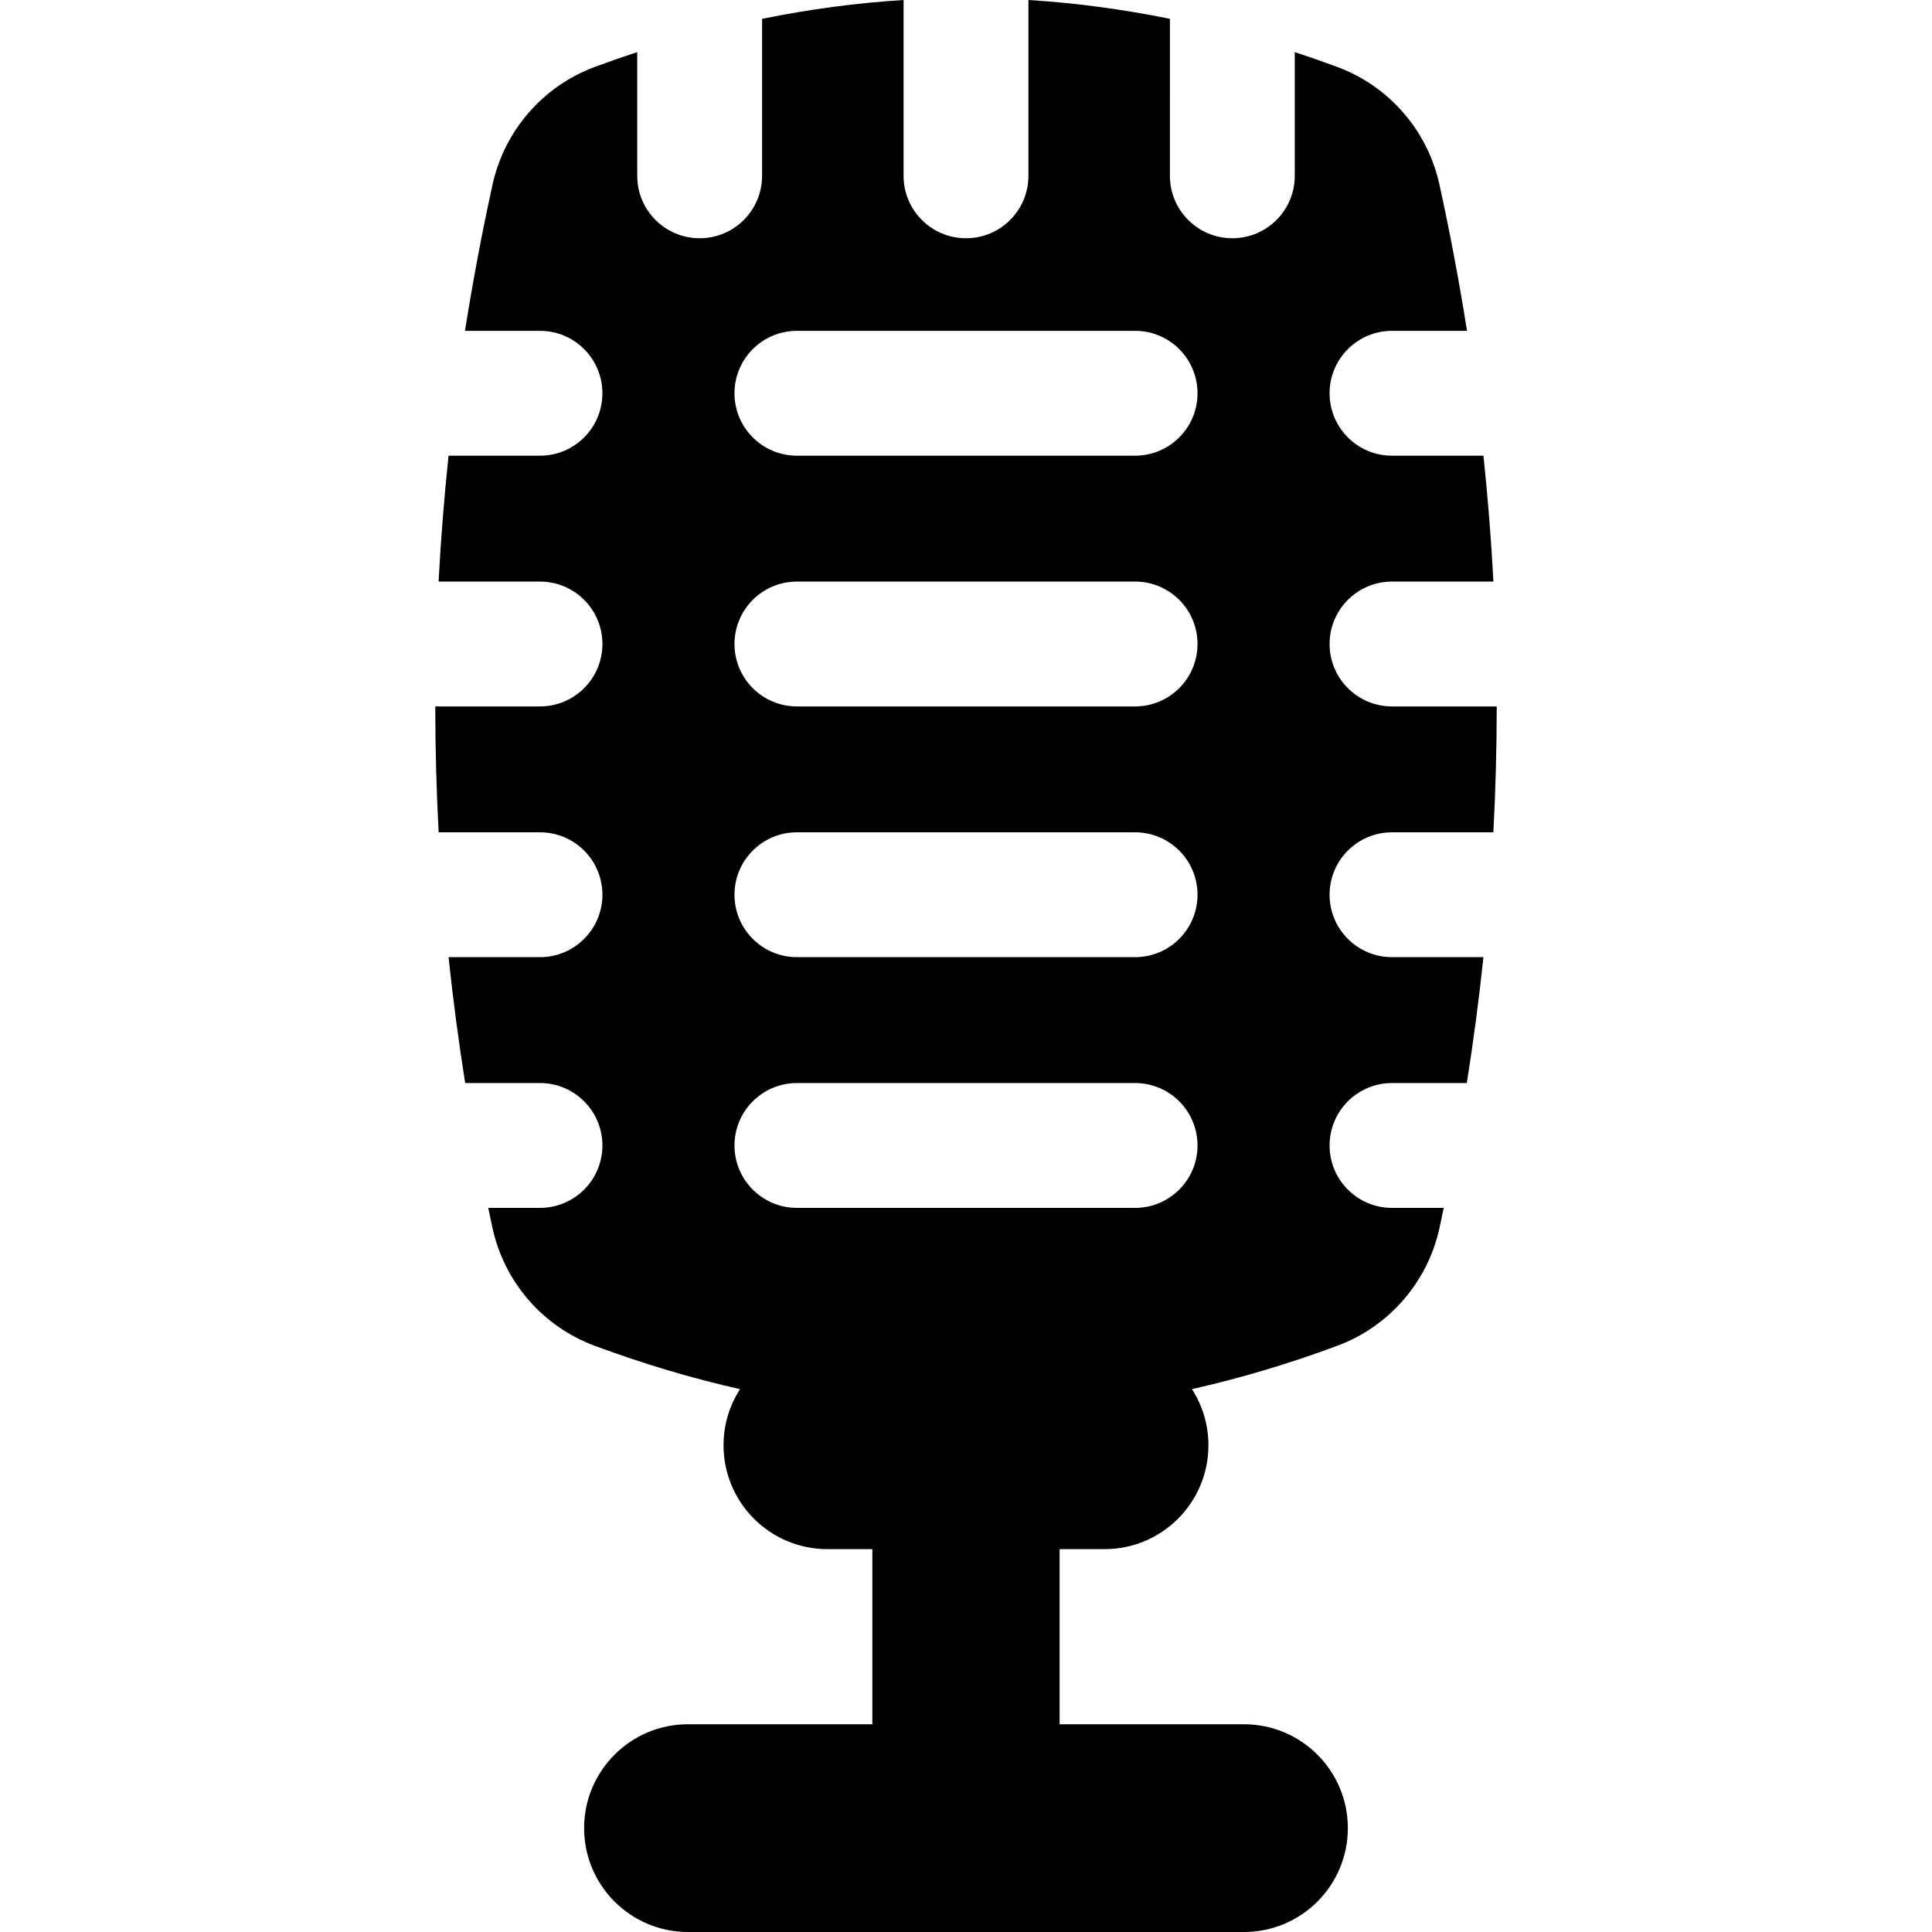
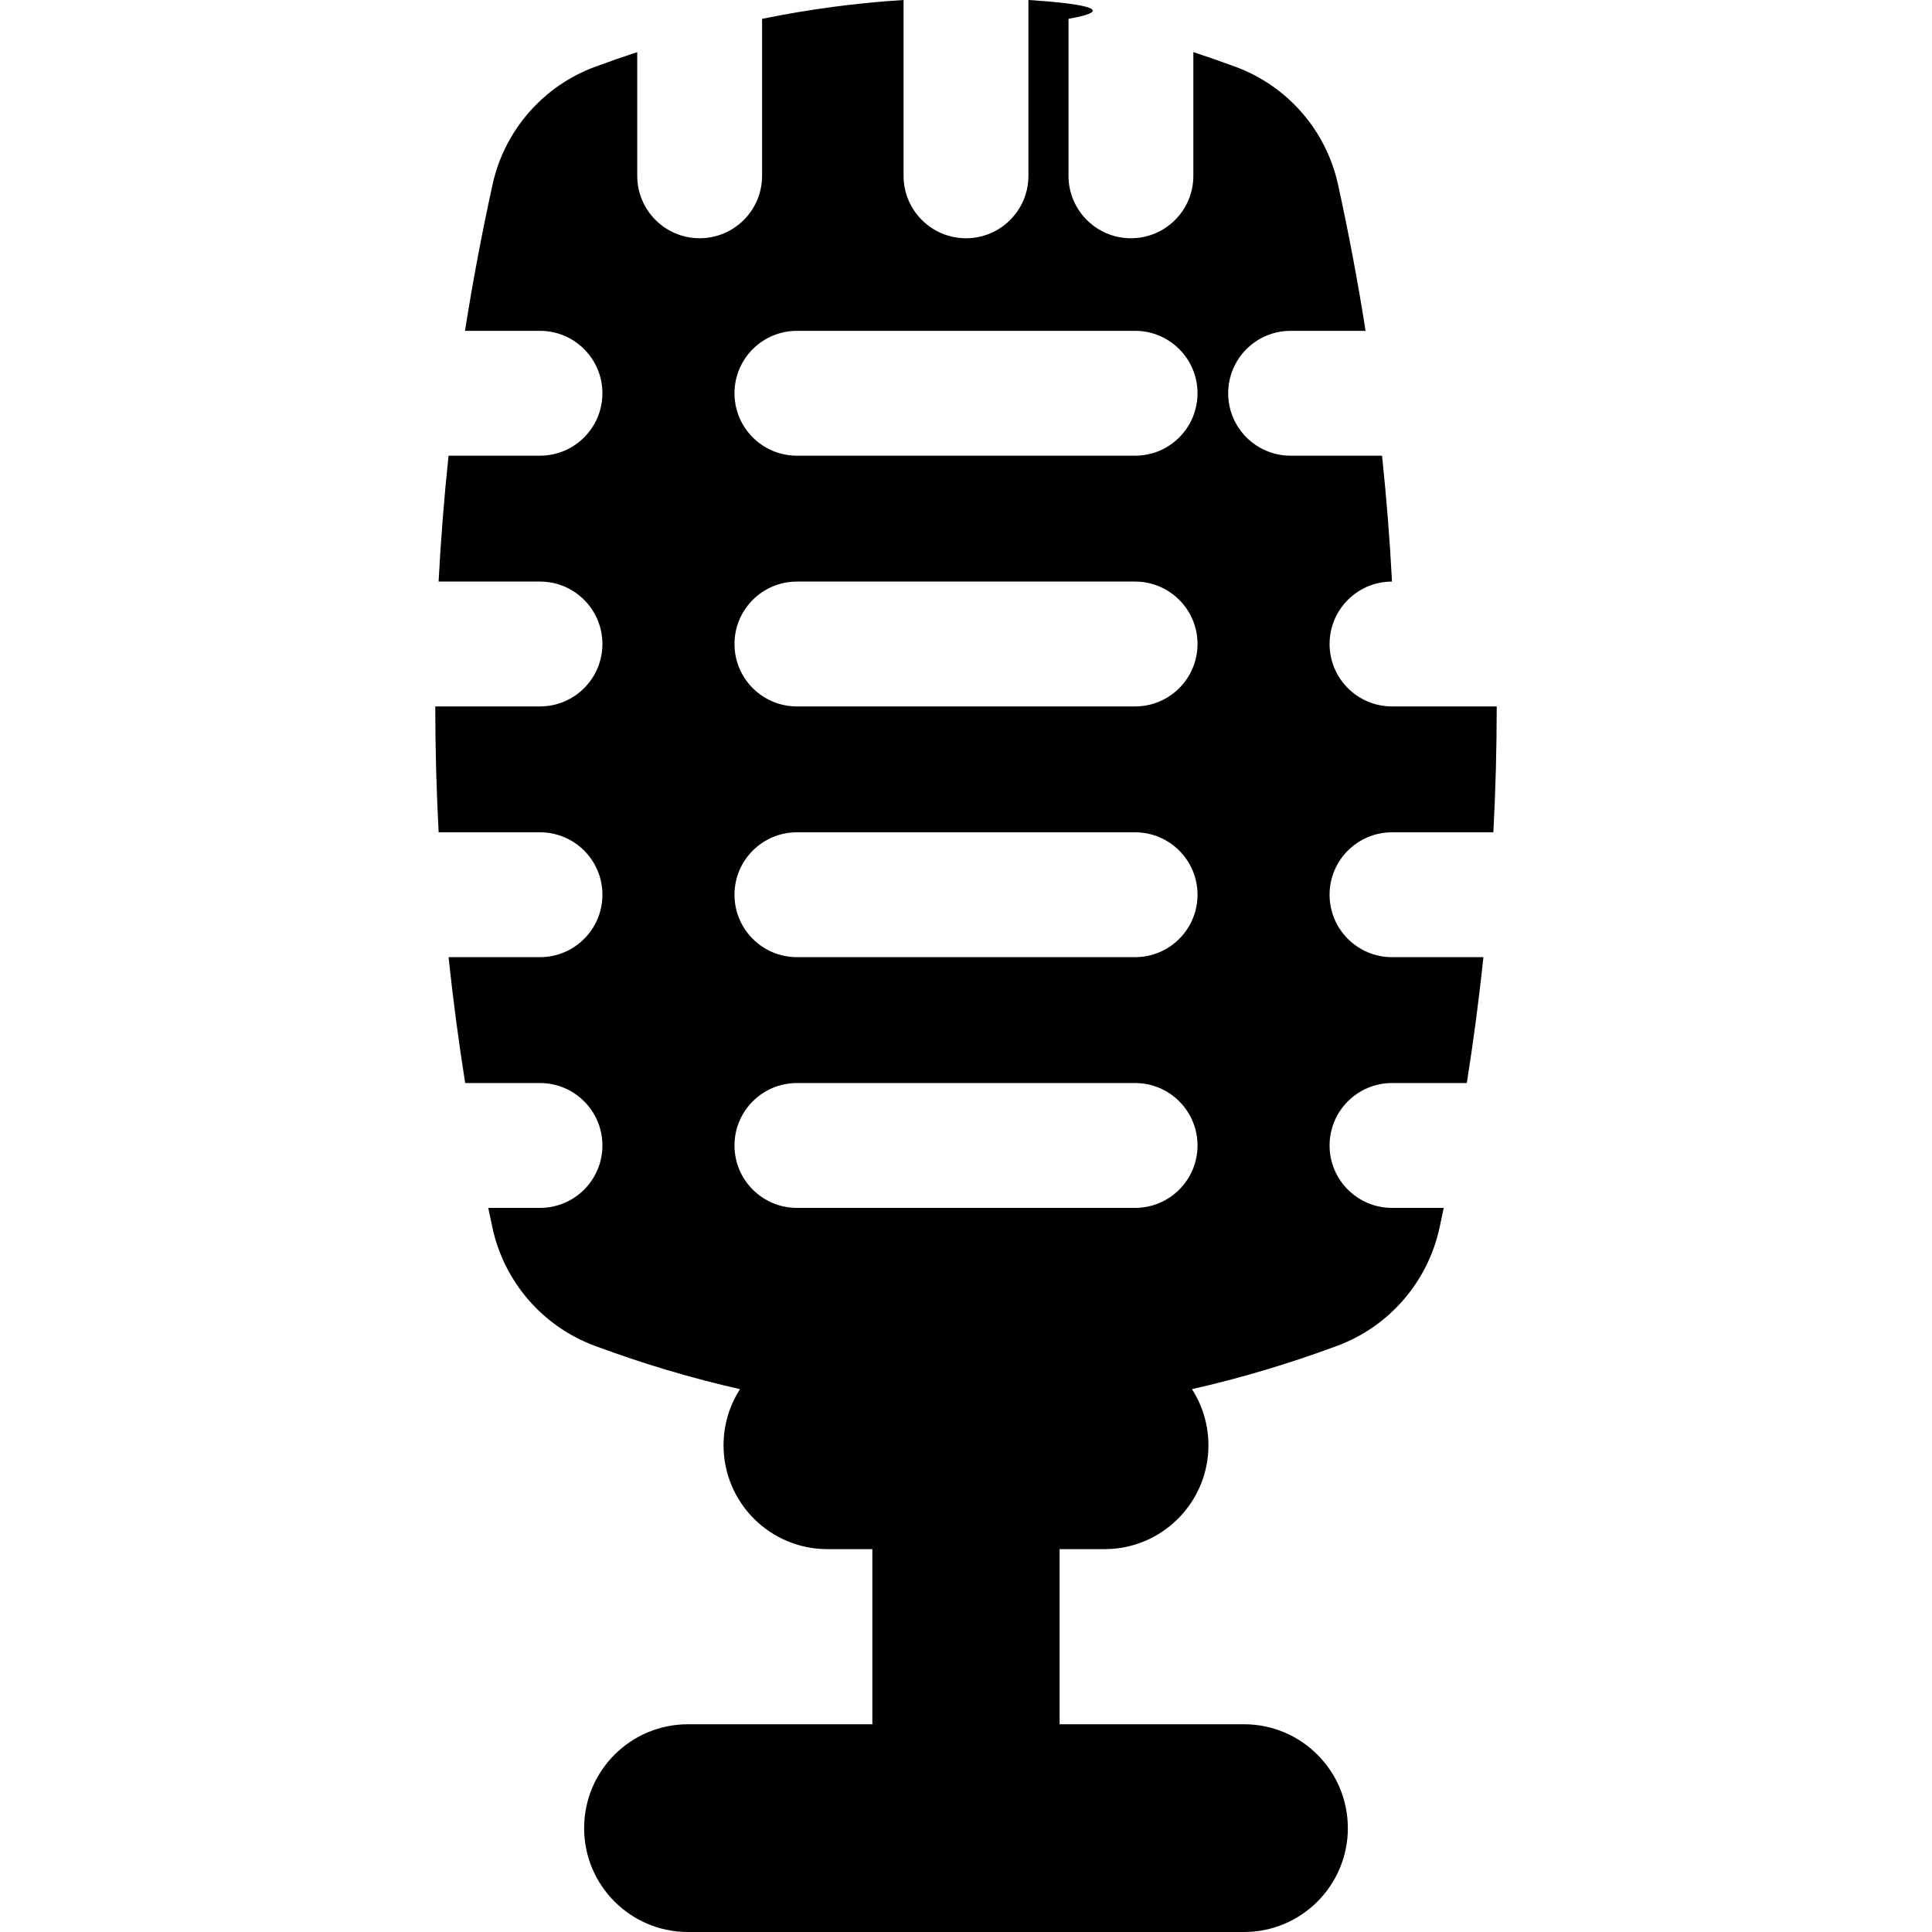
<svg xmlns="http://www.w3.org/2000/svg" fill="#000000" height="800px" width="800px" version="1.1" id="Layer_1" viewBox="0 0 512 512" xml:space="preserve">
  <g>
    <g>
-       <path d="M368.896,220.571h26.859c0.59-11.12,0.892-22.241,0.892-33.361h-27.75c-9.136,0-16.543-7.406-16.543-16.543    s7.406-16.543,16.543-16.543h26.873c-0.583-11.12-1.466-22.241-2.639-33.361h-24.234c-9.136,0-16.543-7.407-16.543-16.543    c0-9.136,7.406-16.543,16.543-16.543h19.873c-2.042-12.927-4.468-25.853-7.306-38.78c-3.141-14.307-13.332-26.051-27.062-31.152    c-3.759-1.397-7.518-2.703-11.277-3.94v32.79c0,9.136-7.406,16.543-16.543,16.543s-16.543-7.407-16.543-16.543V4.992    C297.54,2.442,285.041,0.781,272.542,0v46.597c0,9.136-7.407,16.543-16.543,16.543c-9.136,0-16.543-7.407-16.543-16.543V0    c-12.499,0.781-24.998,2.442-37.497,4.992v41.603c0,9.136-7.407,16.543-16.543,16.543c-9.136,0-16.543-7.406-16.543-16.543V13.806    c-3.759,1.236-7.517,2.543-11.276,3.938c-13.71,5.093-23.926,16.867-27.062,31.152c-2.838,12.927-5.264,25.853-7.306,38.78h19.873    c9.136,0,16.543,7.406,16.543,16.543s-7.406,16.543-16.543,16.543H118.87c-1.173,11.12-2.056,22.241-2.639,33.361h26.873    c9.136,0,16.543,7.407,16.543,16.543c0,9.136-7.406,16.543-16.543,16.543h-27.75c0,11.12,0.302,22.241,0.892,33.361h26.859    c9.136,0,16.543,7.406,16.543,16.543s-7.406,16.543-16.543,16.543h-24.232c1.173,11.12,2.643,22.241,4.405,33.361h19.826    c9.136,0,16.543,7.407,16.543,16.543c0,9.136-7.406,16.543-16.543,16.543h-13.715c0.379,1.797,0.752,3.594,1.146,5.391    c3.141,14.307,13.332,26.051,27.062,31.152c12.839,4.77,25.679,8.592,38.517,11.495c-2.76,4.289-4.367,9.39-4.367,14.869    c0,15.203,12.325,27.528,27.527,27.528h11.909v46.408h-48.855c-15.203,0-27.527,12.325-27.527,27.528    c0,15.203,12.325,27.528,27.527,27.528h147.339c15.203,0,27.528-12.325,27.528-27.528c0-15.203-12.325-27.528-27.528-27.528    h-48.856v-46.407h11.91c15.203,0,27.528-12.325,27.528-27.528c0-5.479-1.608-10.581-4.367-14.87    c12.839-2.903,25.679-6.725,38.518-11.495c13.71-5.093,23.926-16.867,27.062-31.151c0.394-1.797,0.768-3.594,1.146-5.391h-13.712    c-9.136,0-16.543-7.406-16.543-16.543s7.406-16.543,16.543-16.543h19.825c1.762-11.12,3.232-22.241,4.405-33.361h-24.231    c-9.136,0-16.543-7.407-16.543-16.543C352.354,227.978,359.76,220.571,368.896,220.571z M300.812,320.103h-89.622    c-9.136,0-16.543-7.406-16.543-16.543s7.407-16.543,16.543-16.543h89.622c9.136,0,16.543,7.406,16.543,16.543    S309.948,320.103,300.812,320.103z M300.812,253.656h-89.622c-9.136,0-16.543-7.407-16.543-16.543    c0-9.136,7.407-16.543,16.543-16.543h89.622c9.136,0,16.543,7.407,16.543,16.543C317.354,246.25,309.948,253.656,300.812,253.656z     M300.812,187.21h-89.622c-9.136,0-16.543-7.406-16.543-16.543s7.407-16.543,16.543-16.543h89.622    c9.136,0,16.543,7.406,16.543,16.543C317.354,179.803,309.948,187.21,300.812,187.21z M300.812,120.762h-89.622    c-9.136,0-16.543-7.406-16.543-16.543s7.407-16.543,16.543-16.543h89.622c9.136,0,16.543,7.406,16.543,16.543    S309.948,120.762,300.812,120.762z" />
+       <path d="M368.896,220.571h26.859c0.59-11.12,0.892-22.241,0.892-33.361h-27.75c-9.136,0-16.543-7.406-16.543-16.543    s7.406-16.543,16.543-16.543c-0.583-11.12-1.466-22.241-2.639-33.361h-24.234c-9.136,0-16.543-7.407-16.543-16.543    c0-9.136,7.406-16.543,16.543-16.543h19.873c-2.042-12.927-4.468-25.853-7.306-38.78c-3.141-14.307-13.332-26.051-27.062-31.152    c-3.759-1.397-7.518-2.703-11.277-3.94v32.79c0,9.136-7.406,16.543-16.543,16.543s-16.543-7.407-16.543-16.543V4.992    C297.54,2.442,285.041,0.781,272.542,0v46.597c0,9.136-7.407,16.543-16.543,16.543c-9.136,0-16.543-7.407-16.543-16.543V0    c-12.499,0.781-24.998,2.442-37.497,4.992v41.603c0,9.136-7.407,16.543-16.543,16.543c-9.136,0-16.543-7.406-16.543-16.543V13.806    c-3.759,1.236-7.517,2.543-11.276,3.938c-13.71,5.093-23.926,16.867-27.062,31.152c-2.838,12.927-5.264,25.853-7.306,38.78h19.873    c9.136,0,16.543,7.406,16.543,16.543s-7.406,16.543-16.543,16.543H118.87c-1.173,11.12-2.056,22.241-2.639,33.361h26.873    c9.136,0,16.543,7.407,16.543,16.543c0,9.136-7.406,16.543-16.543,16.543h-27.75c0,11.12,0.302,22.241,0.892,33.361h26.859    c9.136,0,16.543,7.406,16.543,16.543s-7.406,16.543-16.543,16.543h-24.232c1.173,11.12,2.643,22.241,4.405,33.361h19.826    c9.136,0,16.543,7.407,16.543,16.543c0,9.136-7.406,16.543-16.543,16.543h-13.715c0.379,1.797,0.752,3.594,1.146,5.391    c3.141,14.307,13.332,26.051,27.062,31.152c12.839,4.77,25.679,8.592,38.517,11.495c-2.76,4.289-4.367,9.39-4.367,14.869    c0,15.203,12.325,27.528,27.527,27.528h11.909v46.408h-48.855c-15.203,0-27.527,12.325-27.527,27.528    c0,15.203,12.325,27.528,27.527,27.528h147.339c15.203,0,27.528-12.325,27.528-27.528c0-15.203-12.325-27.528-27.528-27.528    h-48.856v-46.407h11.91c15.203,0,27.528-12.325,27.528-27.528c0-5.479-1.608-10.581-4.367-14.87    c12.839-2.903,25.679-6.725,38.518-11.495c13.71-5.093,23.926-16.867,27.062-31.151c0.394-1.797,0.768-3.594,1.146-5.391h-13.712    c-9.136,0-16.543-7.406-16.543-16.543s7.406-16.543,16.543-16.543h19.825c1.762-11.12,3.232-22.241,4.405-33.361h-24.231    c-9.136,0-16.543-7.407-16.543-16.543C352.354,227.978,359.76,220.571,368.896,220.571z M300.812,320.103h-89.622    c-9.136,0-16.543-7.406-16.543-16.543s7.407-16.543,16.543-16.543h89.622c9.136,0,16.543,7.406,16.543,16.543    S309.948,320.103,300.812,320.103z M300.812,253.656h-89.622c-9.136,0-16.543-7.407-16.543-16.543    c0-9.136,7.407-16.543,16.543-16.543h89.622c9.136,0,16.543,7.407,16.543,16.543C317.354,246.25,309.948,253.656,300.812,253.656z     M300.812,187.21h-89.622c-9.136,0-16.543-7.406-16.543-16.543s7.407-16.543,16.543-16.543h89.622    c9.136,0,16.543,7.406,16.543,16.543C317.354,179.803,309.948,187.21,300.812,187.21z M300.812,120.762h-89.622    c-9.136,0-16.543-7.406-16.543-16.543s7.407-16.543,16.543-16.543h89.622c9.136,0,16.543,7.406,16.543,16.543    S309.948,120.762,300.812,120.762z" />
    </g>
  </g>
</svg>